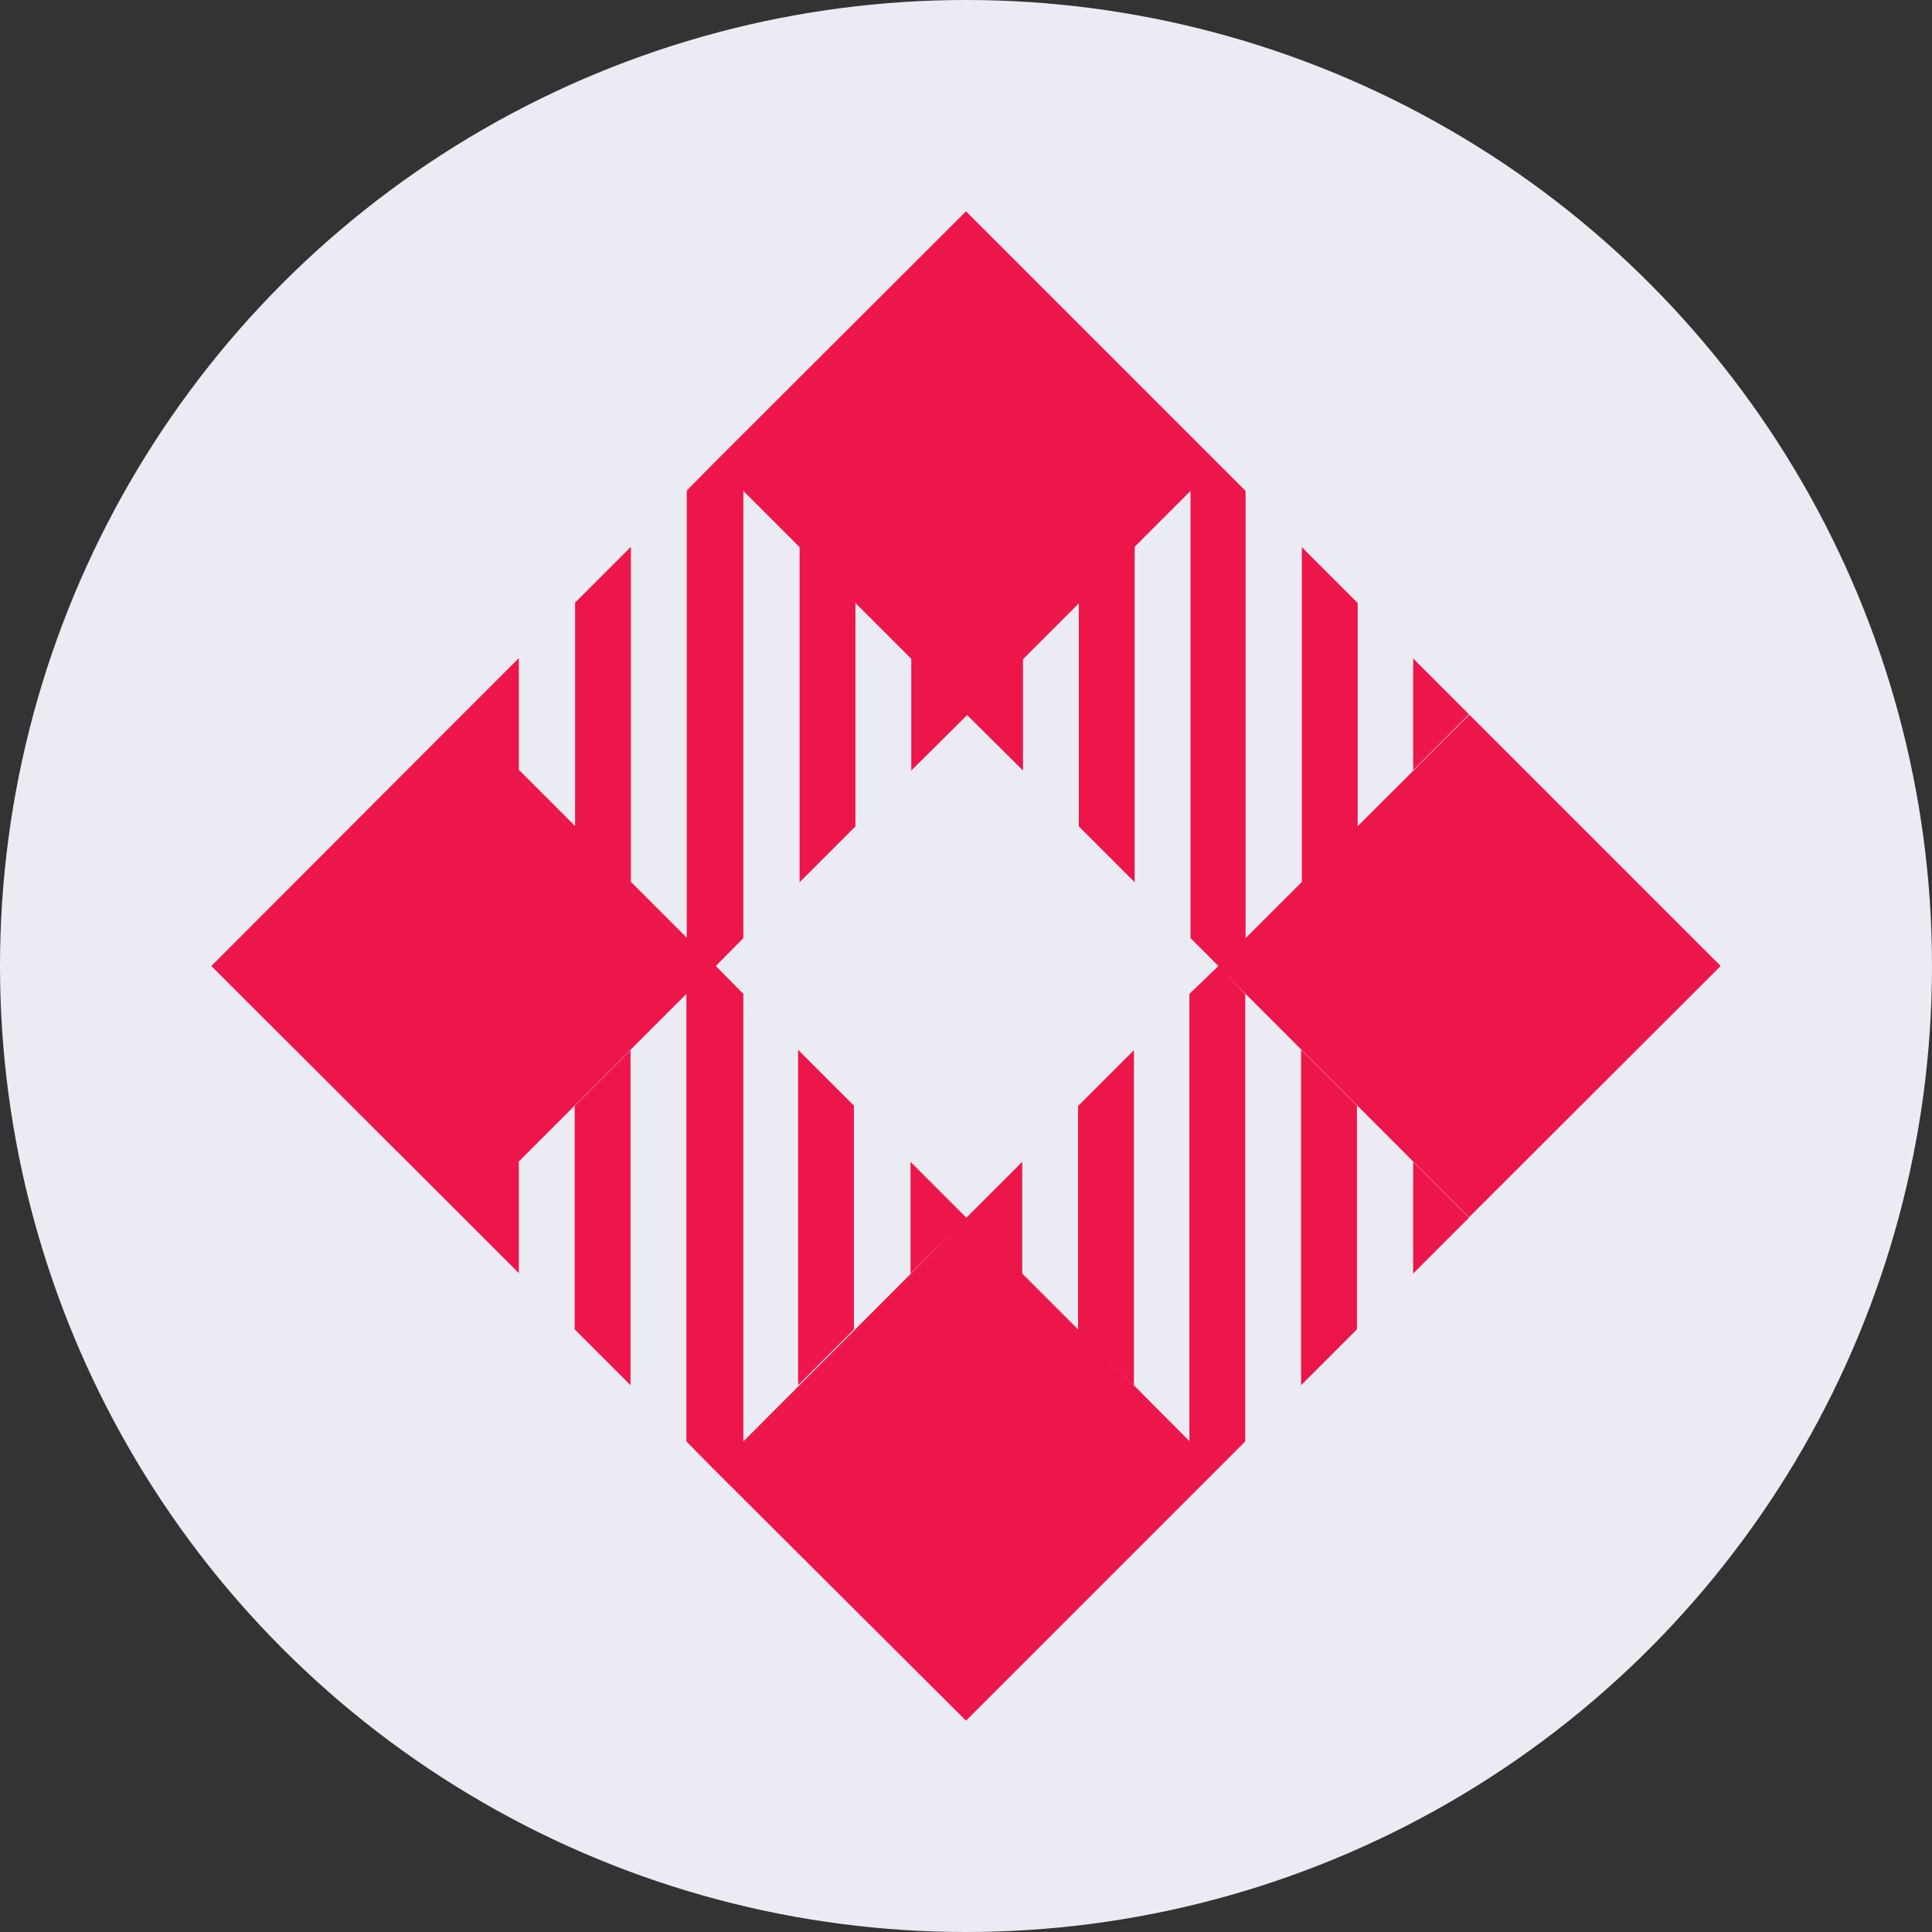
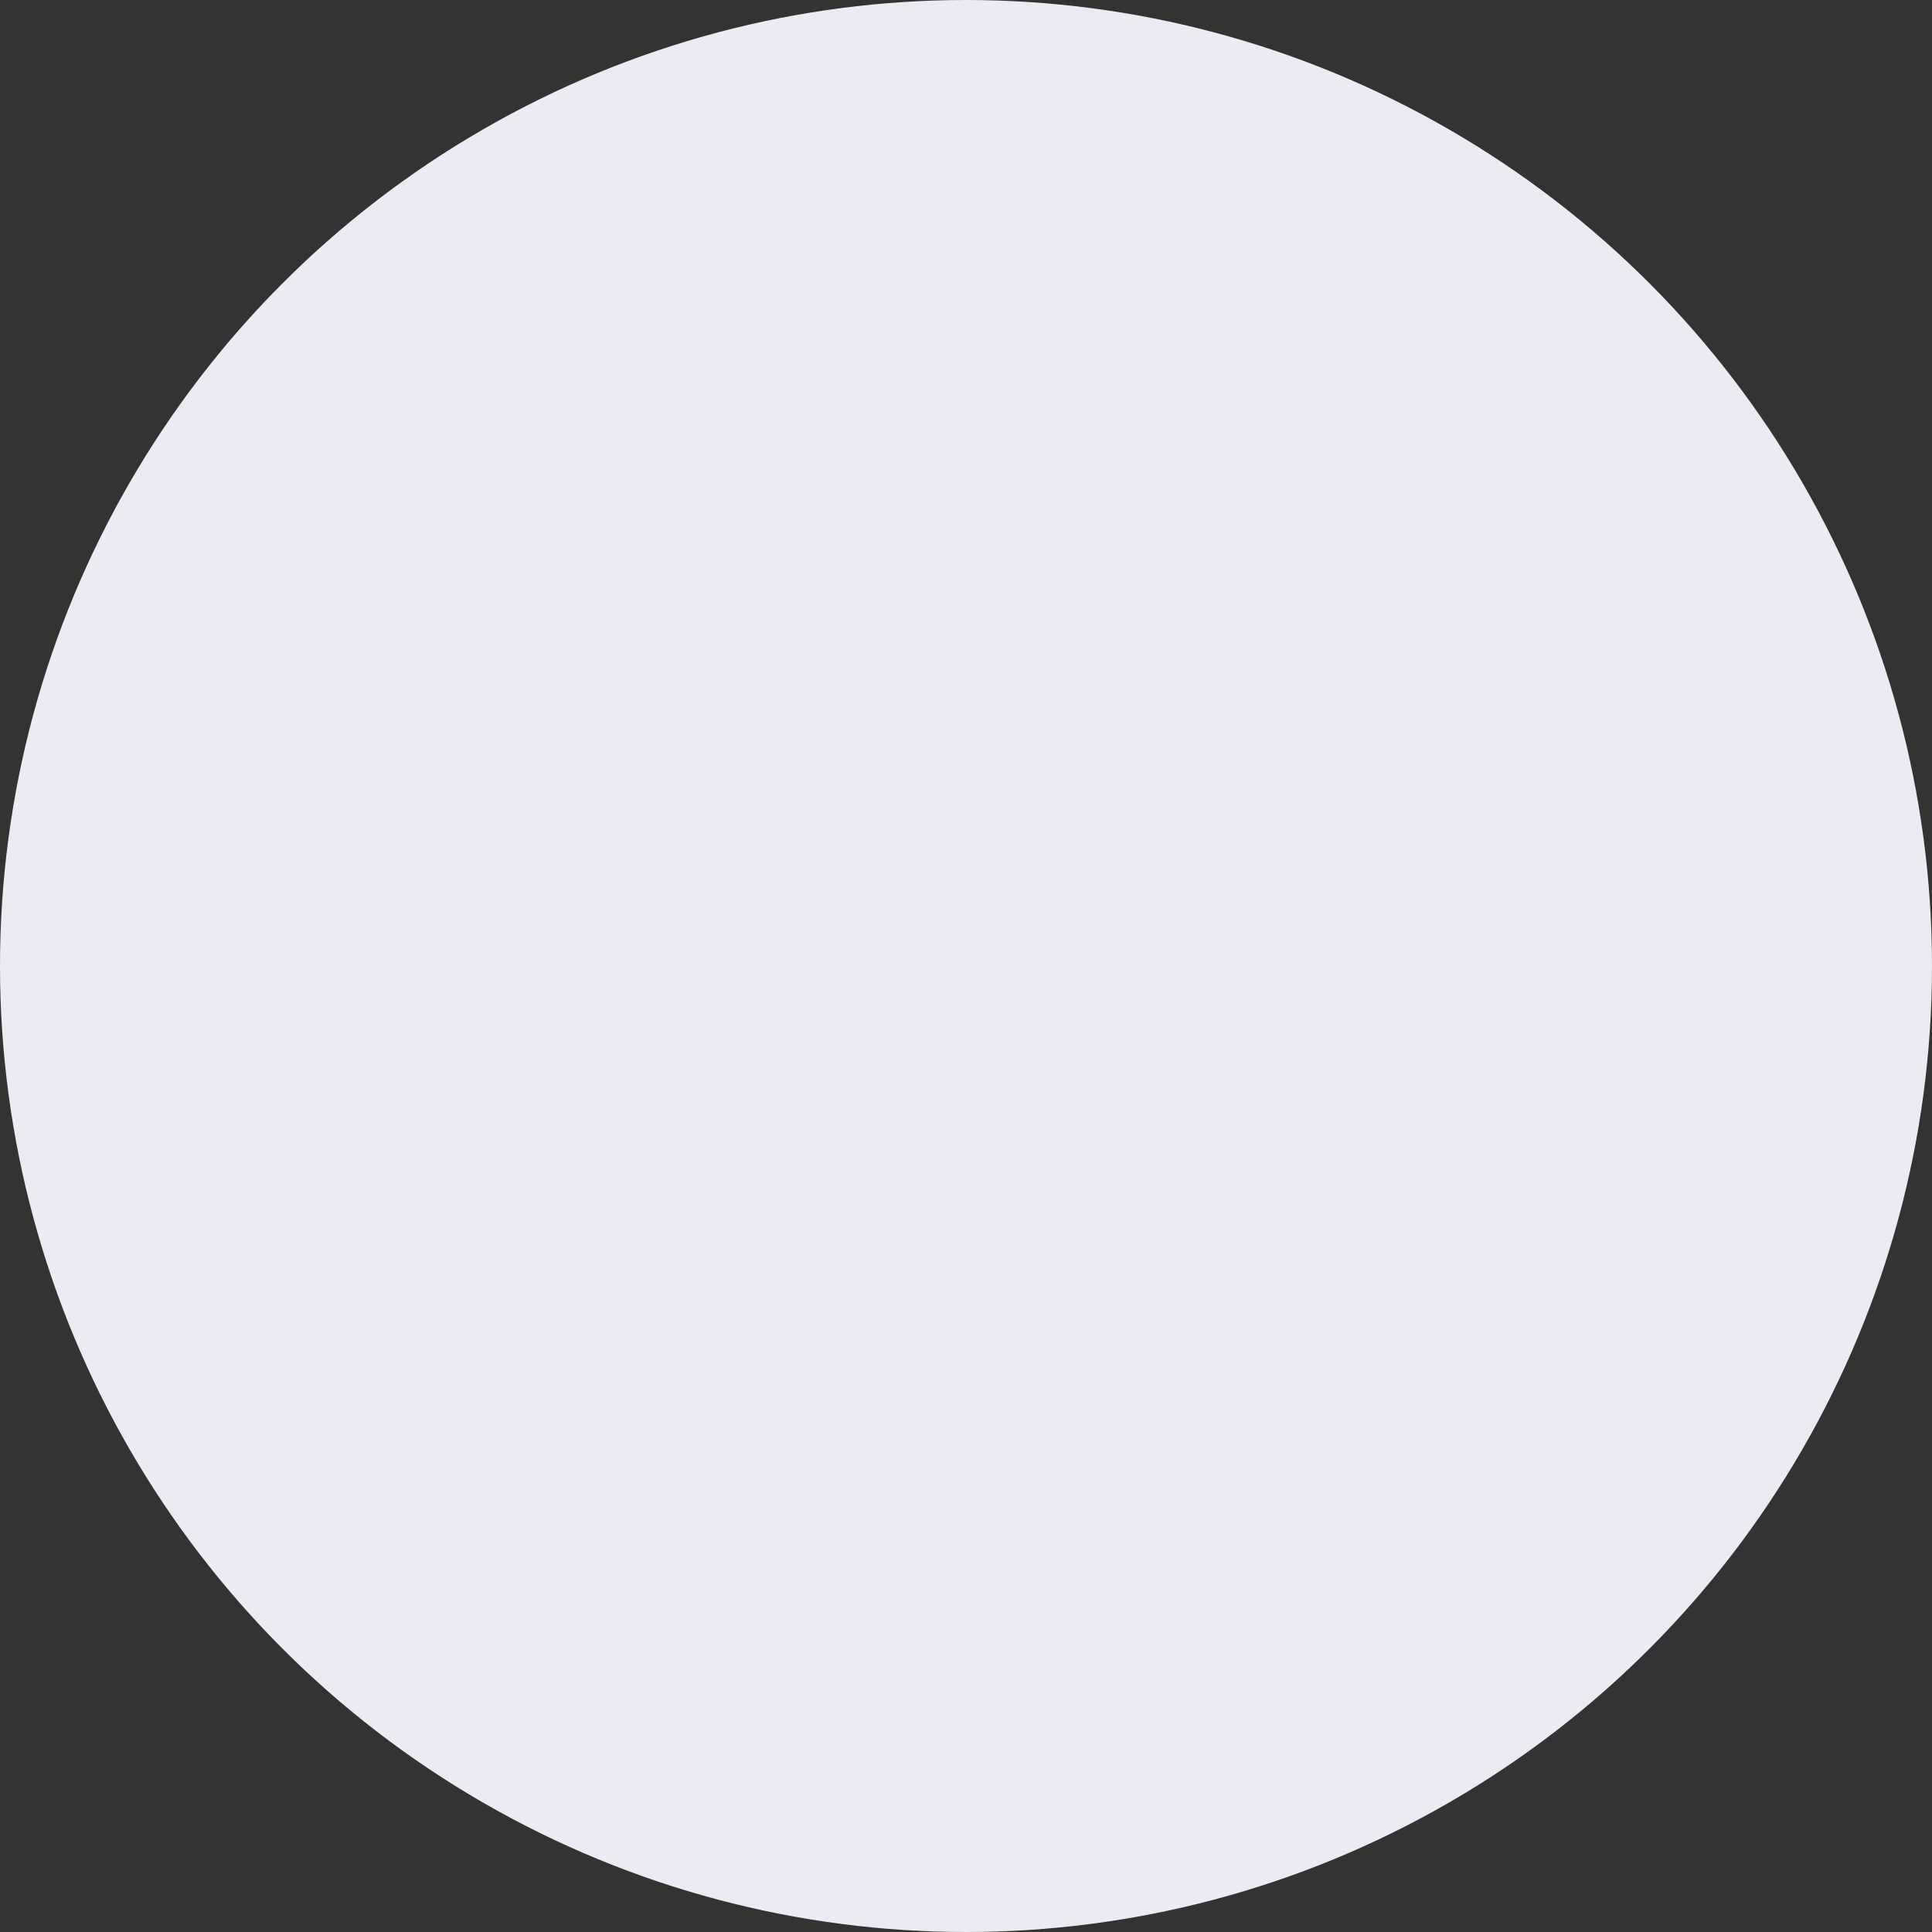
<svg xmlns="http://www.w3.org/2000/svg" version="1.1" id="Capa_1" x="0px" y="0px" viewBox="0 0 512 512" style="enable-background:new 0 0 512 512;" xml:space="preserve">
  <rect x="0" y="0" width="512" height="512" fill="#333333" stroke="none" />
  <style type="text/css">
	.st0{fill:#EBECF3;}
	.st1{fill:#ED164A;}
</style>
  <circle class="st0" cx="256" cy="256" r="256" />
-   <path class="st1" d="M389.4,189.4L325.7,253l4.4-4.4V130.1l-7.4-7.4l0,0L256,56l-66.7,66.6l0,0l-7.3,7.4v118.5l6.7,6.7l-58.2-58.2  l7,7v-29.6l-14.8,14.8l0,0L56,256l66.7,66.6l0,0l14.8,14.8v-29.6l50.7-50.7l-6.3,6.3V382l7.3,7.4l0,0L256,456l66.6-66.6l0,0l7.4-7.4  V263.4l-5.4-5.5l64.7,64.7L456,256L389.4,189.4z M315.2,263.4v118.5l-22.4-22.5l7.7,7.7v-88.8l-14.8,14.8v59.2l-14.8-14.8v-29.6  l-14.8,14.8l-14.8-14.8v29.6l11.6-11.5l-59.1,59.2l3.2-3.2V263.4l-7.3-7.4l7.3-7.4V130.1l-4.8-4.8l19.7,19.7v88.8l14.8-14.8v-59.2  l29.6,29.6l0,0l-14.8-14.8v29.6l14.8-14.7l14.8,14.7v-29.5l14.8-14.8V219l14.8,14.8v-88.9l14.8-14.8v118.5l7.4,7.4L315.2,263.4z   M211.5,367.1l14.8-14.8V293l-14.8-14.8V367.1z M152.3,352.3l14.8,14.8v-88.8l-14.8,14.8V352.3z M374.5,174.5v29.6l14.8-14.8  L374.5,174.5z M359.8,159.8l-14.8-14.8v88.9l14.8-14.8V159.8z M374.5,337.5l14.8-14.8l-14.8-14.8V337.5z M344.8,367.1l14.8-14.8V293  l-14.8-14.8V367.1z M167.2,144.9l-14.8,14.8V219l14.8,14.8V144.9z" />
</svg>